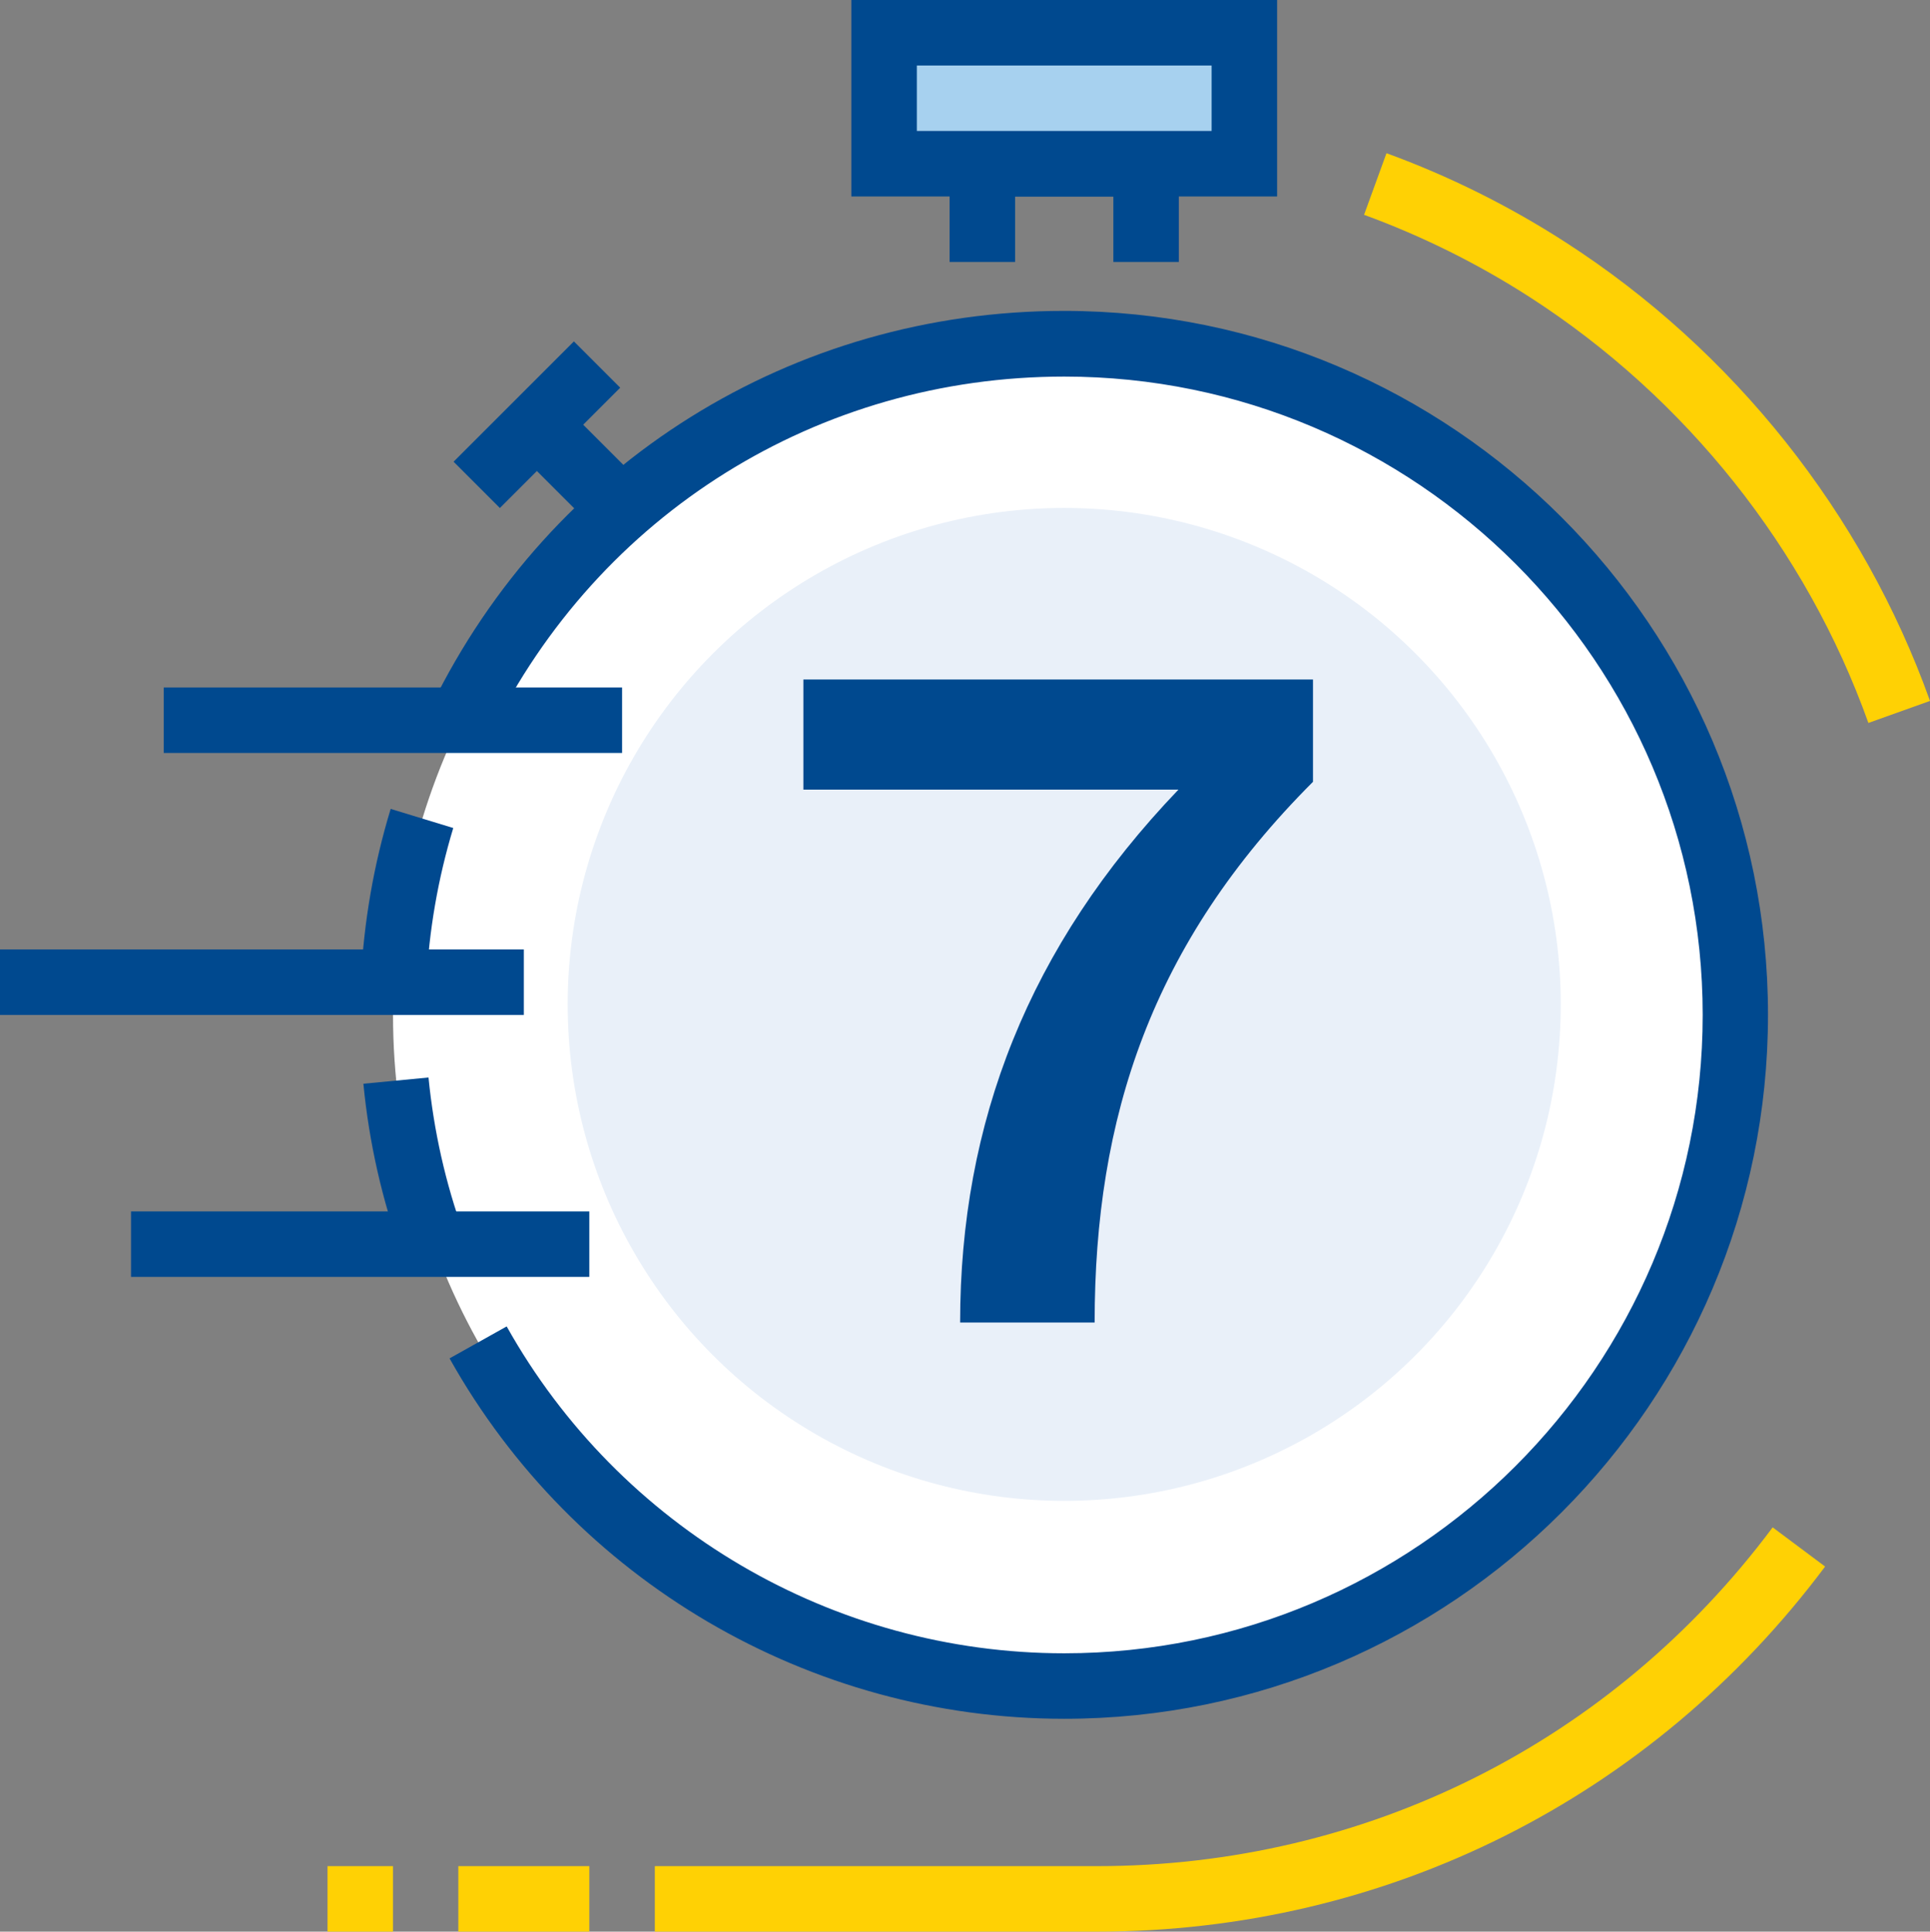
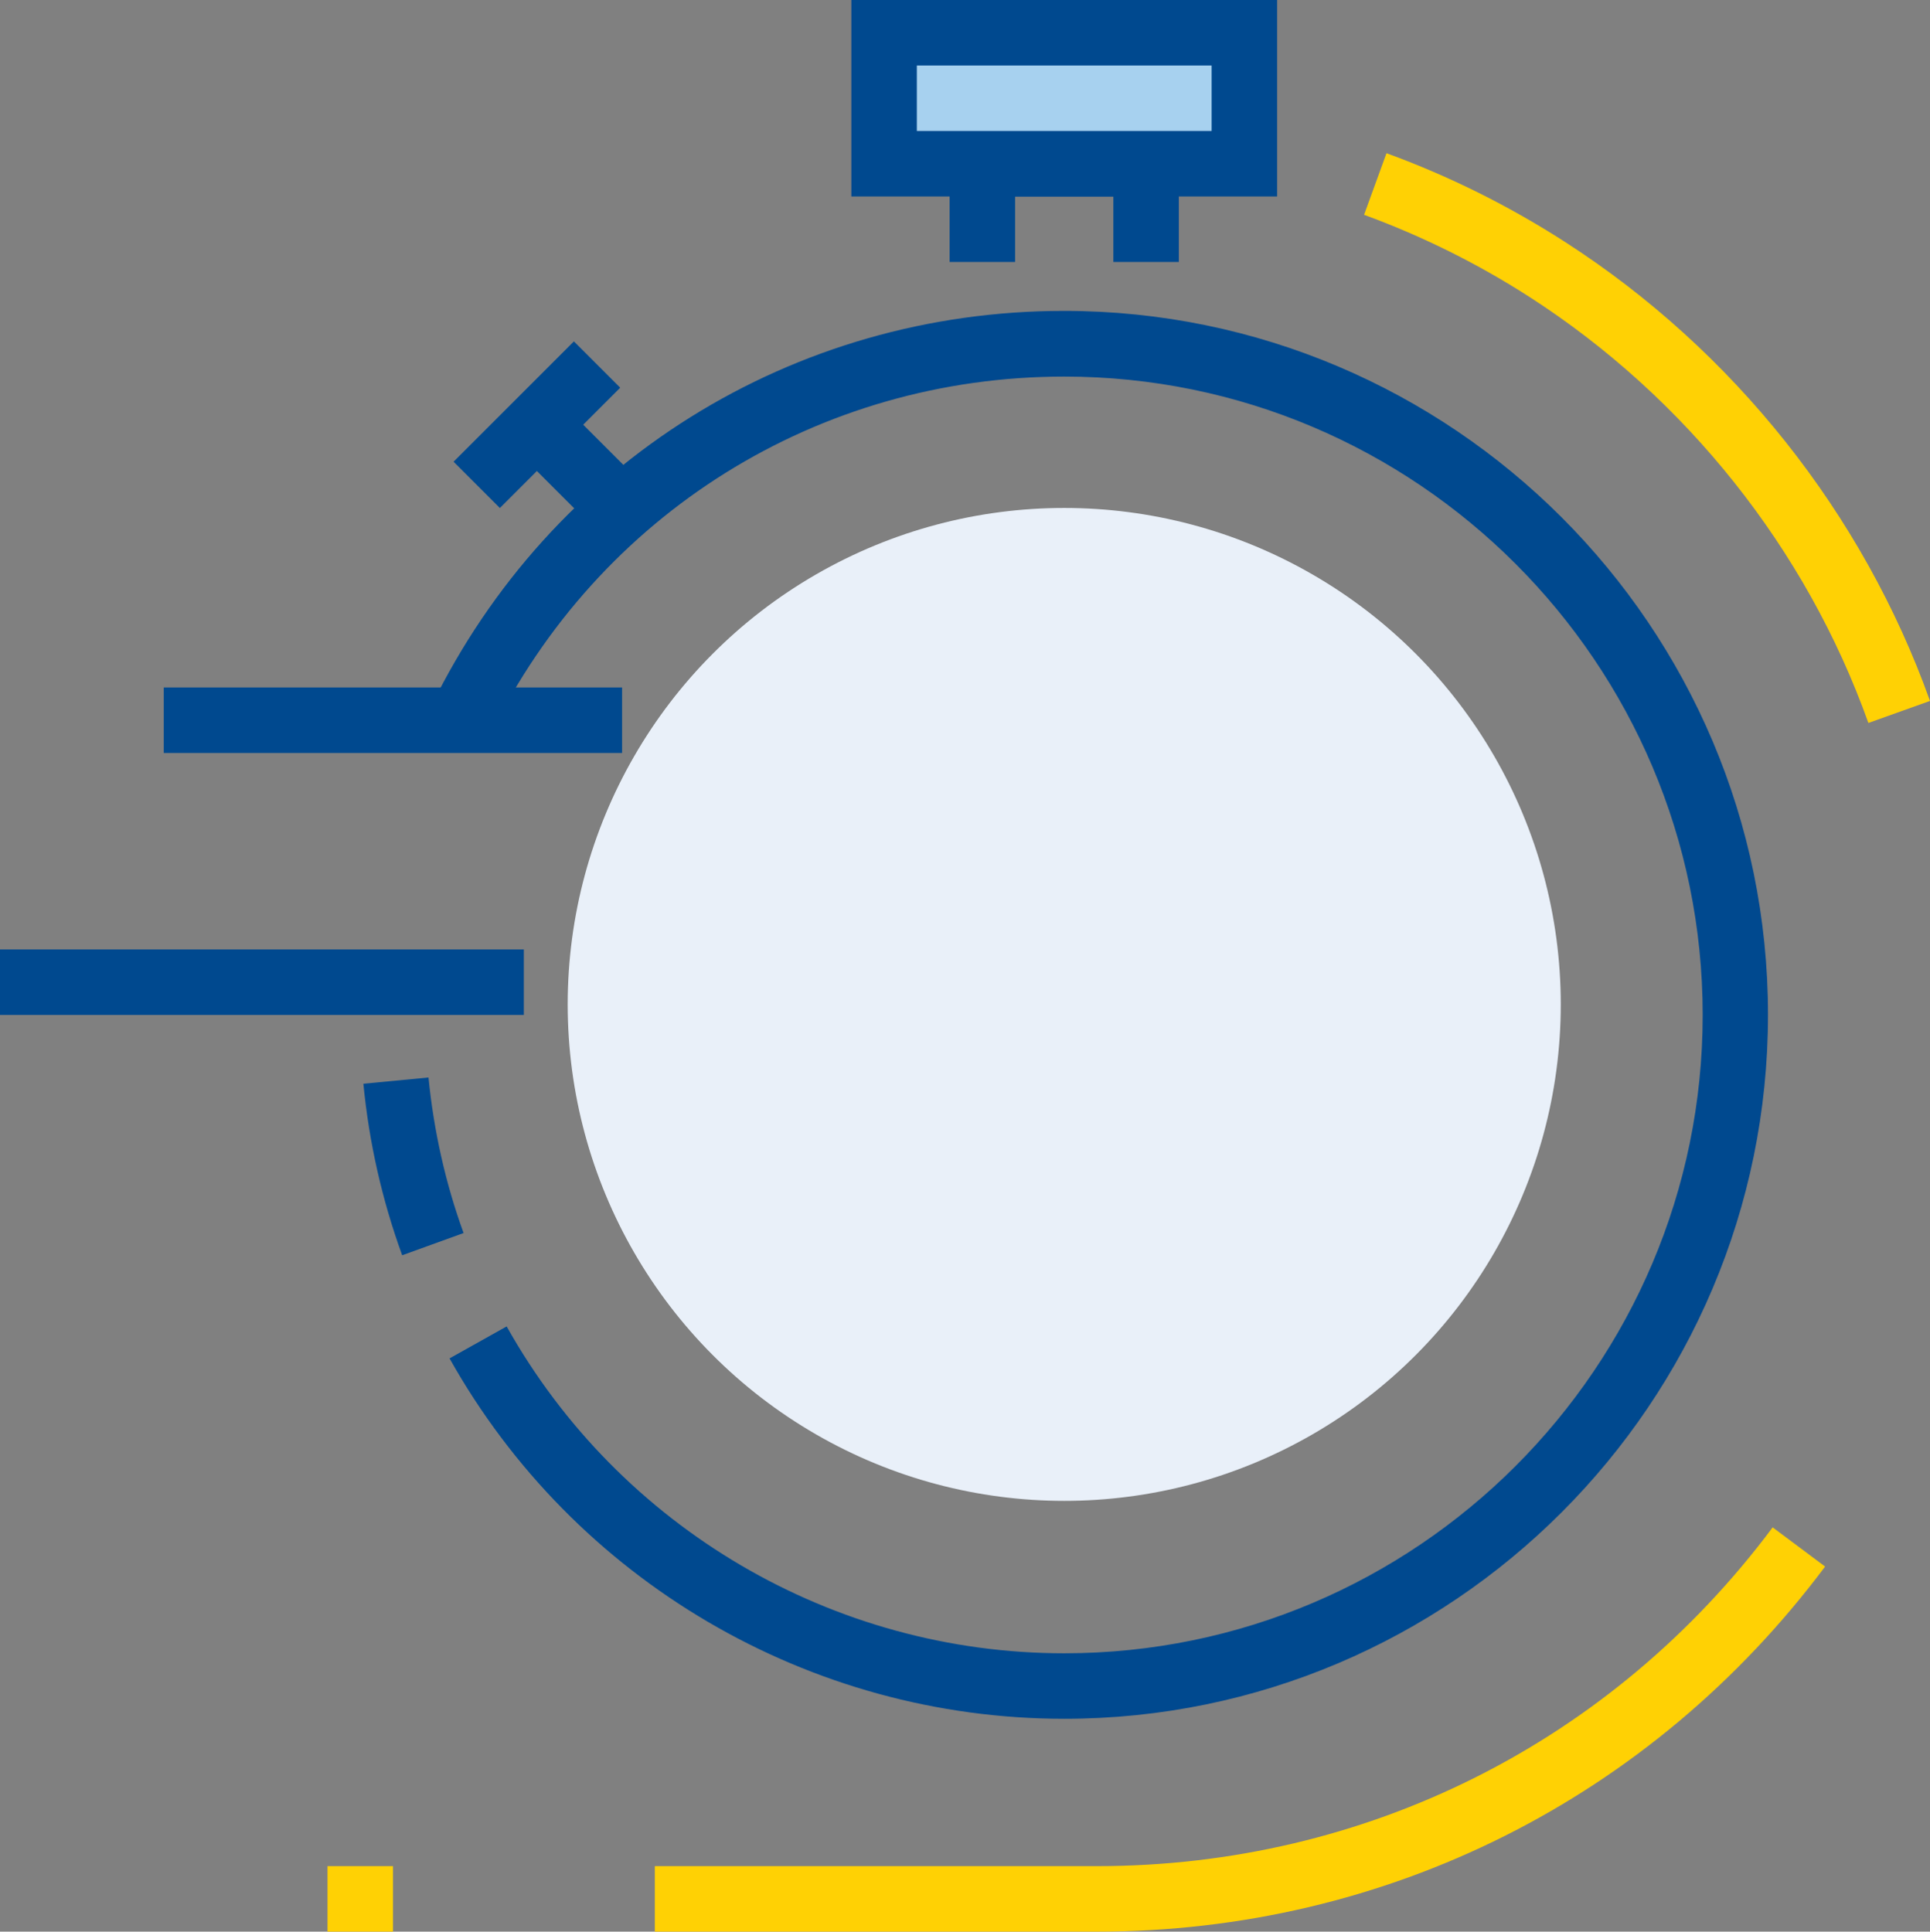
<svg xmlns="http://www.w3.org/2000/svg" version="1.1" id="Layer_1" x="0px" y="0px" viewBox="0 0 99 99.1" style="enable-background:new 0 0 99 99.1;" xml:space="preserve">
  <rect x="0" y="0" width="99" height="99.1" fill="#808080" stroke="none" />
  <style type="text/css">
	.st0{fill:#FFFFFF;}
	.st1{fill:#00498F;}
	.st2{fill:#E9F0F9;}
	.st3{fill:#FFD104;}
	.st4{fill:#A7D1EF;}
</style>
  <g>
-     <circle class="st0" cx="54.59" cy="52.07" r="34.43" />
-     <path class="st1" d="M21.87,50.47l-3.36-0.16c0.15-3,0.66-5.96,1.53-8.81l3.21,0.98C22.47,45.06,22,47.75,21.87,50.47z" />
    <path class="st1" d="M20.63,64.4c-1.03-2.83-1.7-5.79-1.99-8.8l3.34-0.32c0.27,2.73,0.87,5.42,1.8,7.98L20.63,64.4z" />
    <path class="st1" d="M54.59,88.18c-13.06,0-25.14-7.08-31.53-18.49l2.93-1.64c5.79,10.34,16.75,16.77,28.6,16.77   c18.06,0,32.75-14.69,32.75-32.75S72.65,19.32,54.59,19.32c-12.61,0-23.89,7.04-29.44,18.37l-3.02-1.48   c6.11-12.5,18.55-20.26,32.45-20.26c19.91,0,36.11,16.2,36.11,36.11S74.5,88.18,54.59,88.18z" />
    <circle class="st2" cx="54.59" cy="51.53" r="25.47" />
    <path class="st3" d="M95.84,37.09c-3.19-8.93-9.36-16.68-17.36-21.84c-2.67-1.72-5.53-3.14-8.51-4.23l1.15-3.16   c3.21,1.17,6.3,2.71,9.17,4.56C88.92,17.98,95.56,26.34,99,35.96L95.84,37.09z" />
    <path class="st3" d="M56.27,99.1H33.59v-3.36h22.68c13.77,0,26.41-6.33,34.66-17.38l2.69,2.01C84.72,92.27,71.11,99.1,56.27,99.1z" />
    <polygon class="st1" points="60.47,13.44 57.11,13.44 57.11,10.08 52.07,10.08 52.07,13.44 48.71,13.44 48.71,6.72 60.47,6.72  " />
    <g>
      <rect x="45.35" y="1.68" class="st4" width="18.48" height="6.72" />
      <path class="st1" d="M65.51,10.08H43.67V0h21.84V10.08z M47.03,6.72h15.12V3.36H47.03V6.72z" />
    </g>
    <rect x="8.4" y="35.27" class="st1" width="23.51" height="3.36" />
    <rect y="48.71" class="st1" width="26.87" height="3.36" />
-     <rect x="6.72" y="62.15" class="st1" width="23.51" height="3.36" />
-     <rect x="23.51" y="95.74" class="st3" width="6.72" height="3.36" />
    <rect x="16.8" y="95.74" class="st3" width="3.36" height="3.36" />
    <g>
      <rect x="23.18" y="20.11" transform="matrix(0.707 -0.707 0.707 0.707 -7.34 25.858)" class="st1" width="8.73" height="3.36" />
      <rect x="28.05" y="20.88" transform="matrix(0.707 -0.707 0.707 0.707 -8.245 28.043)" class="st1" width="3.36" height="6.18" />
    </g>
    <g>
-       <path class="st1" d="M67.35,34.86v5.25c-8.3,8.3-11.2,17.25-11.2,27.74h-6.9c0-10.25,3.5-19.3,11.2-27.34H41.21v-5.65H67.35z" />
-     </g>
+       </g>
  </g>
</svg>